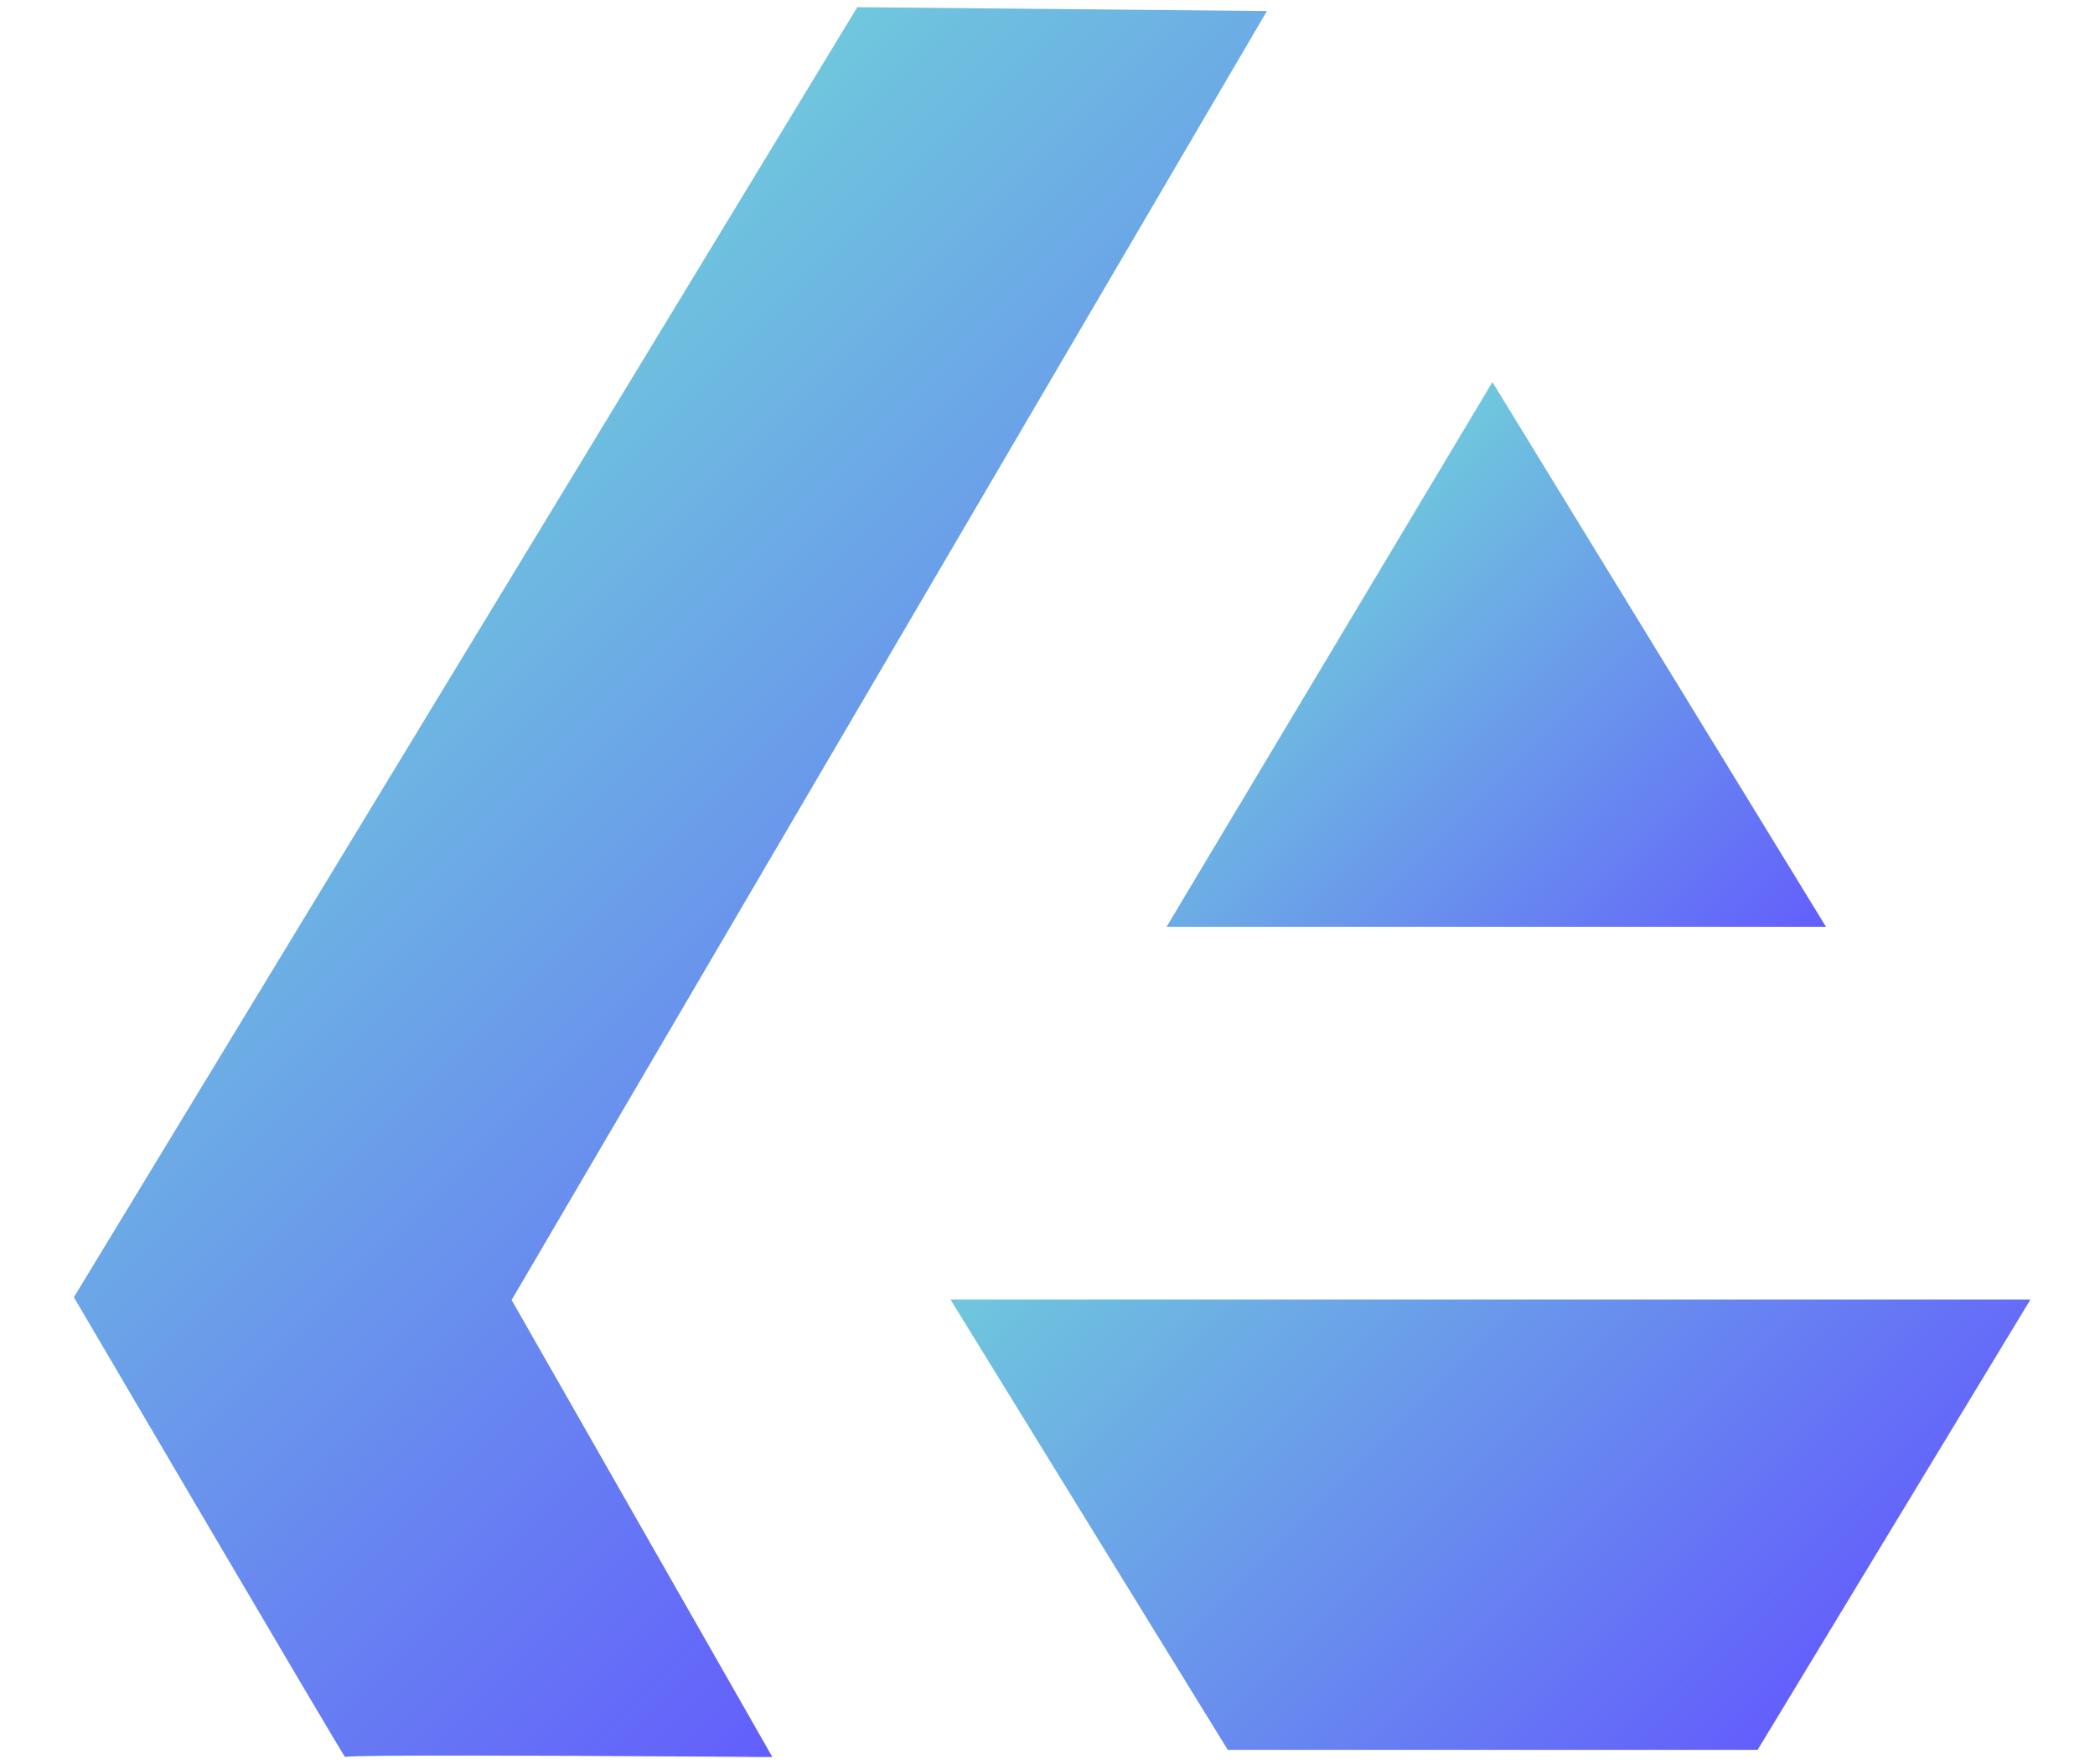
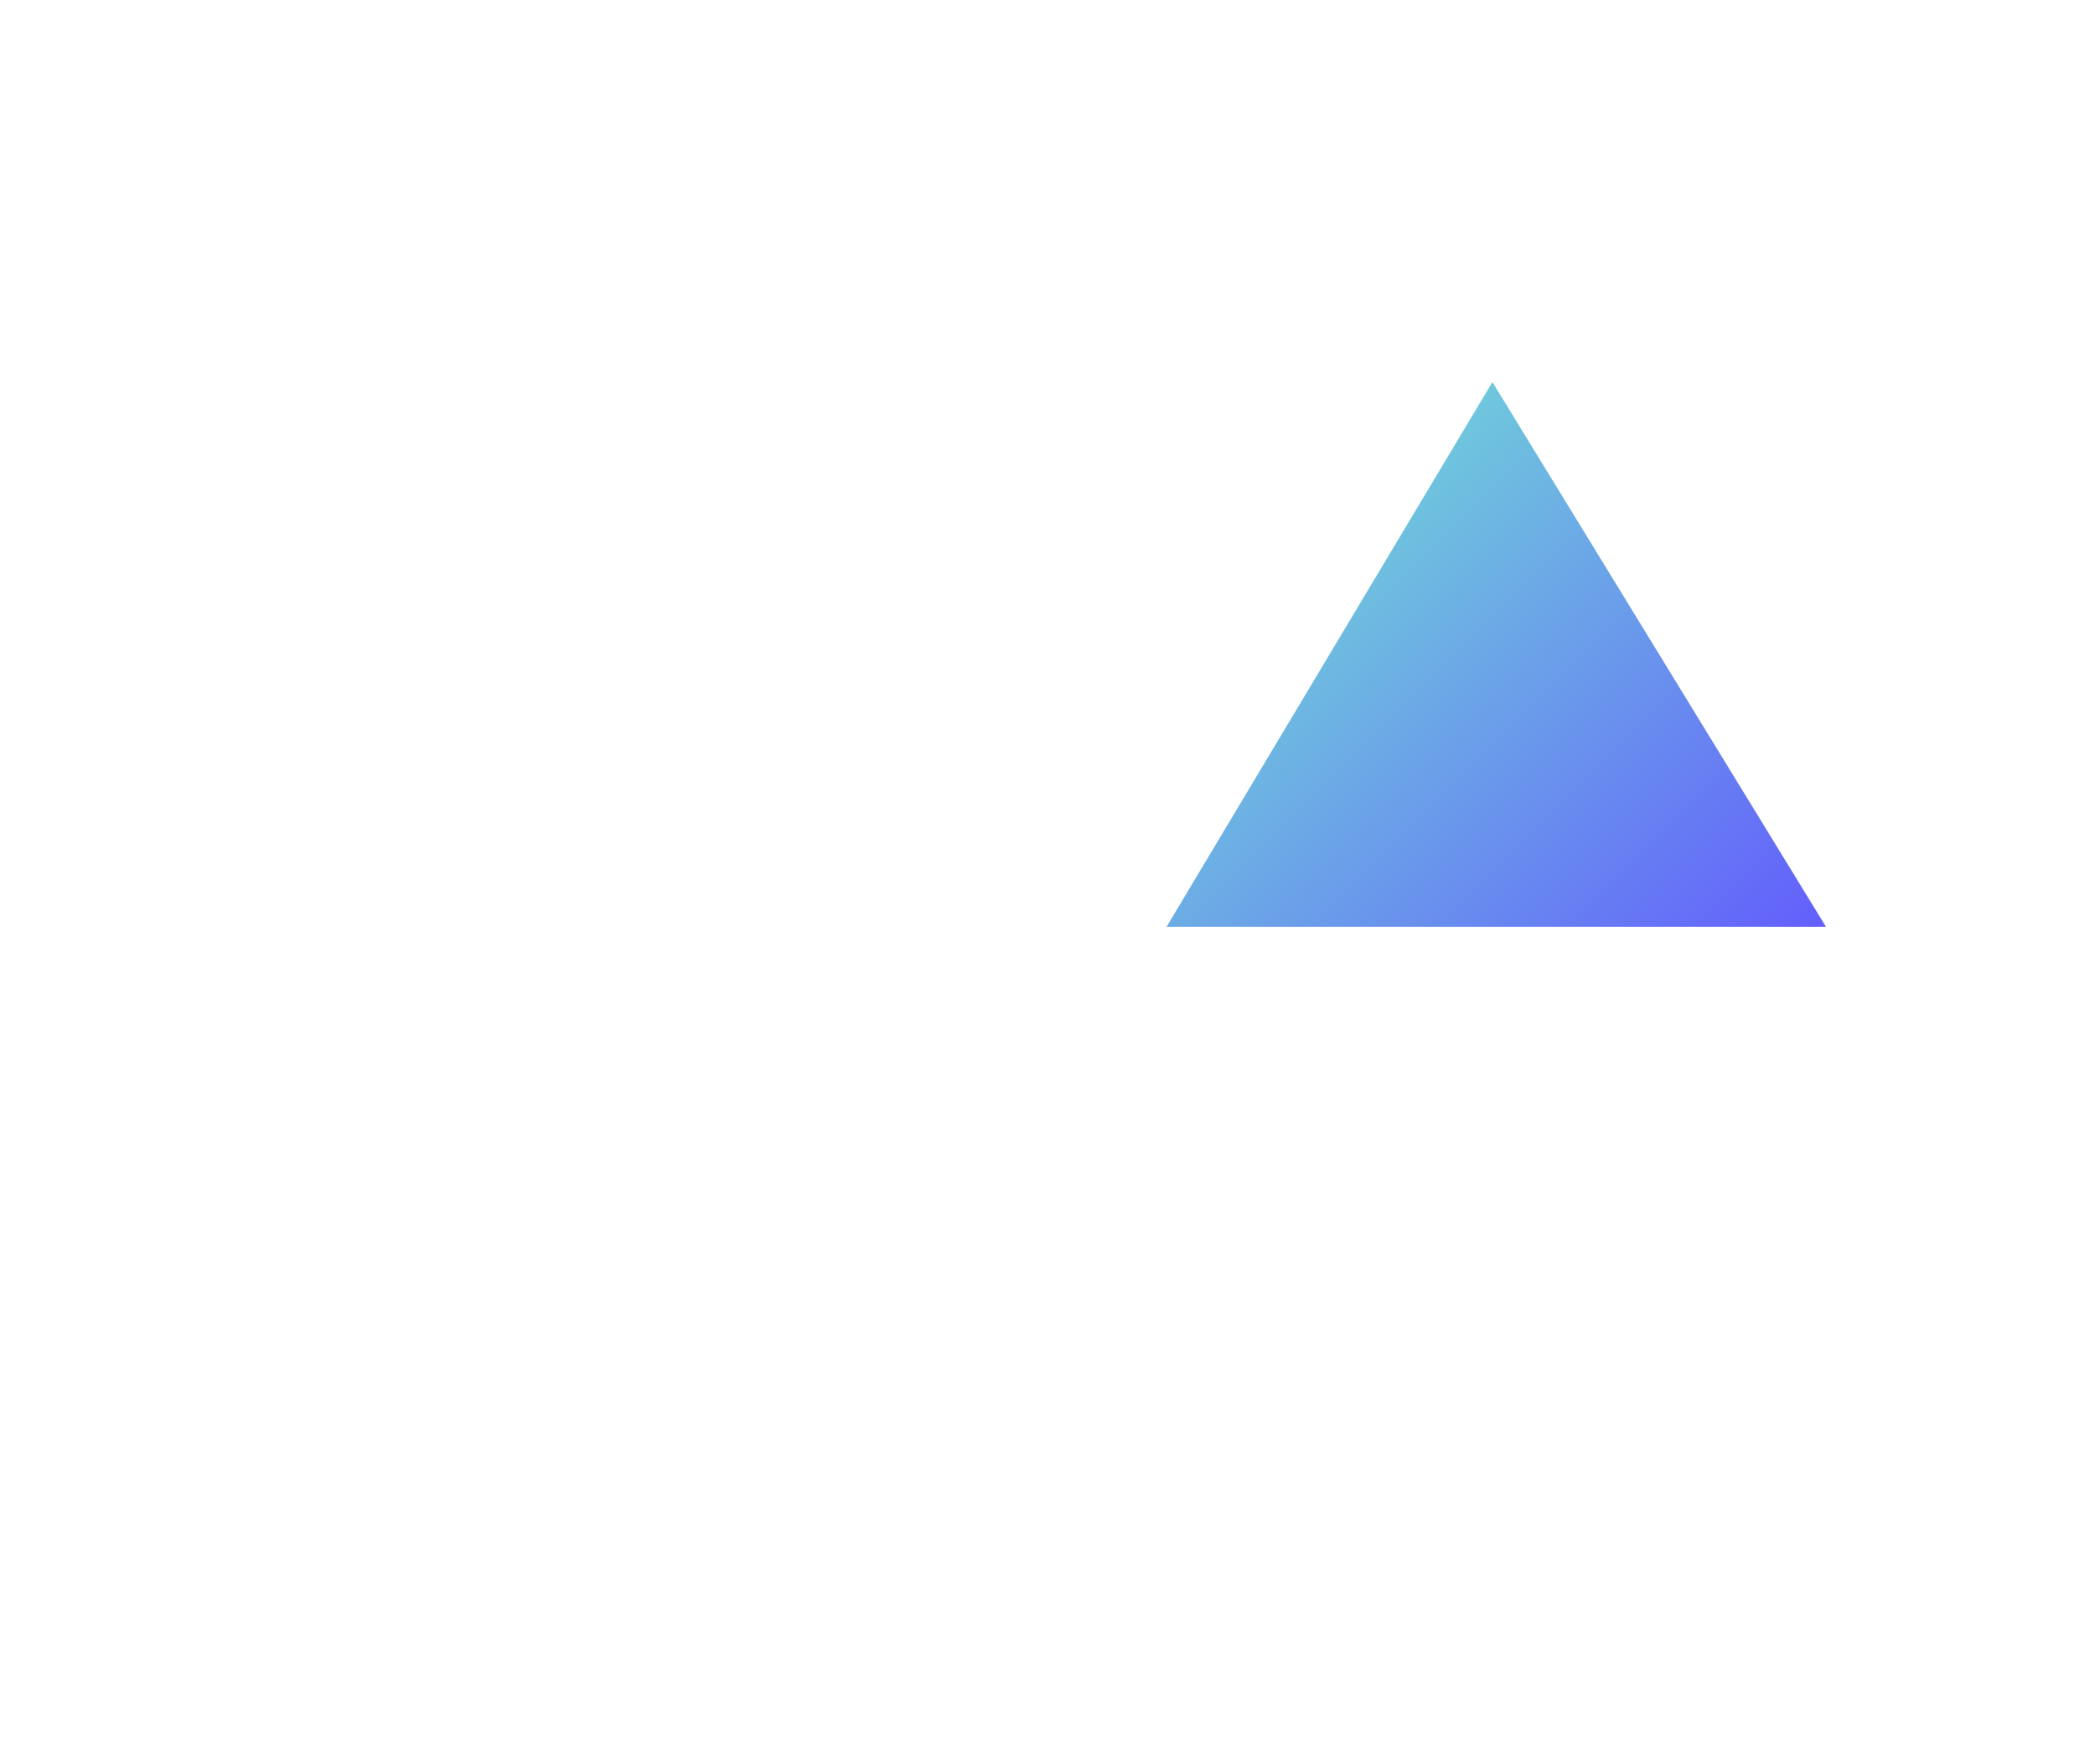
<svg xmlns="http://www.w3.org/2000/svg" version="1.1" id="Layer_1" x="0px" y="0px" viewBox="0 0 38 32" style="enable-background:new 0 0 38 32;" xml:space="preserve">
  <style type="text/css">
	.st0{fill:url(#SVGID_1_);}
	.st1{fill:url(#SVGID_2_);}
	.st2{fill:url(#SVGID_3_);}
</style>
  <g>
    <linearGradient id="SVGID_1_" gradientUnits="userSpaceOnUse" x1="7.133" y1="8.549" x2="22.233" y2="23.65">
      <stop offset="0" style="stop-color:#6FC7DD" />
      <stop offset="1" style="stop-color:#635EFC" />
    </linearGradient>
-     <path class="st0" d="M15.55,0.13L1.34,23.53c0,0,4.93,8.4,4.92,8.34s7.75,0,7.75,0l-4.73-8.29L22.98,0.2L15.55,0.13z" />
    <linearGradient id="SVGID_2_" gradientUnits="userSpaceOnUse" x1="23.125" y1="10.884" x2="31.088" y2="18.847">
      <stop offset="0" style="stop-color:#6FC7DD" />
      <stop offset="1" style="stop-color:#635EFC" />
    </linearGradient>
    <polygon class="st1" points="27.07,6.93 21.16,16.81 33.12,16.81  " />
    <linearGradient id="SVGID_3_" gradientUnits="userSpaceOnUse" x1="21.354" y1="19.461" x2="32.757" y2="30.863">
      <stop offset="0" style="stop-color:#6FC7DD" />
      <stop offset="1" style="stop-color:#635EFC" />
    </linearGradient>
-     <polygon class="st2" points="36.83,23.57 17.24,23.57 22.27,31.74 31.88,31.74  " />
  </g>
</svg>